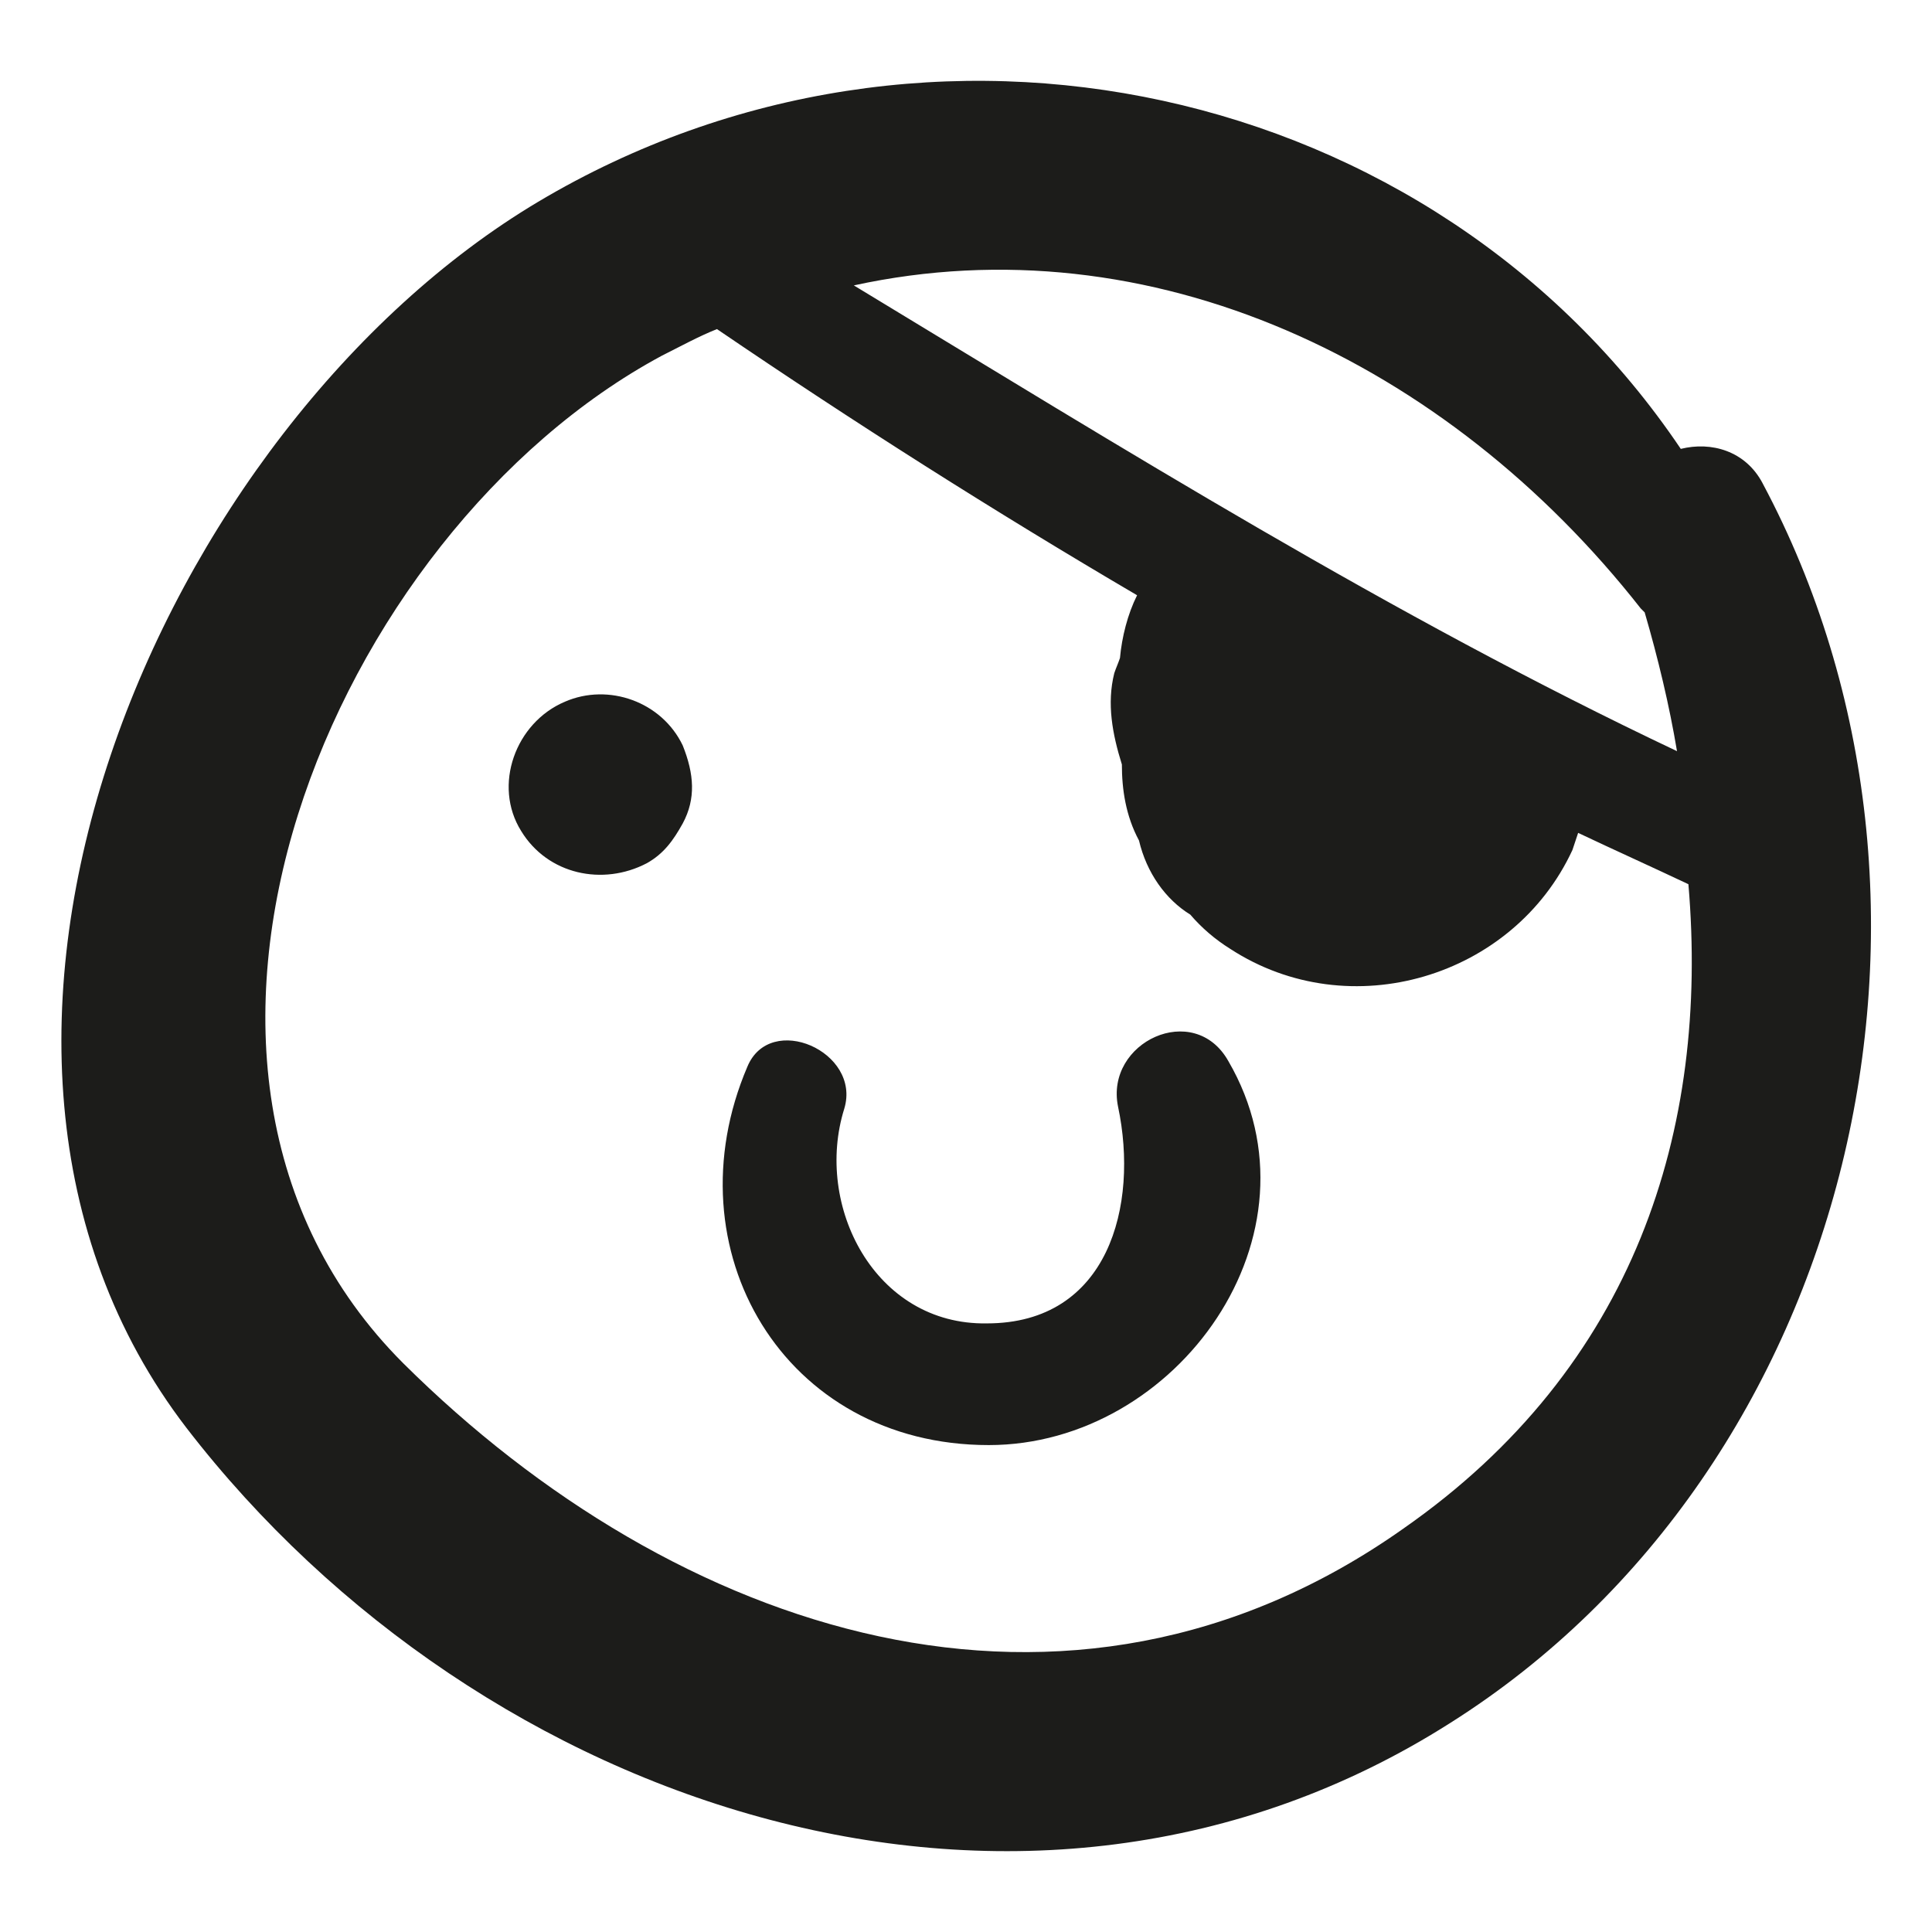
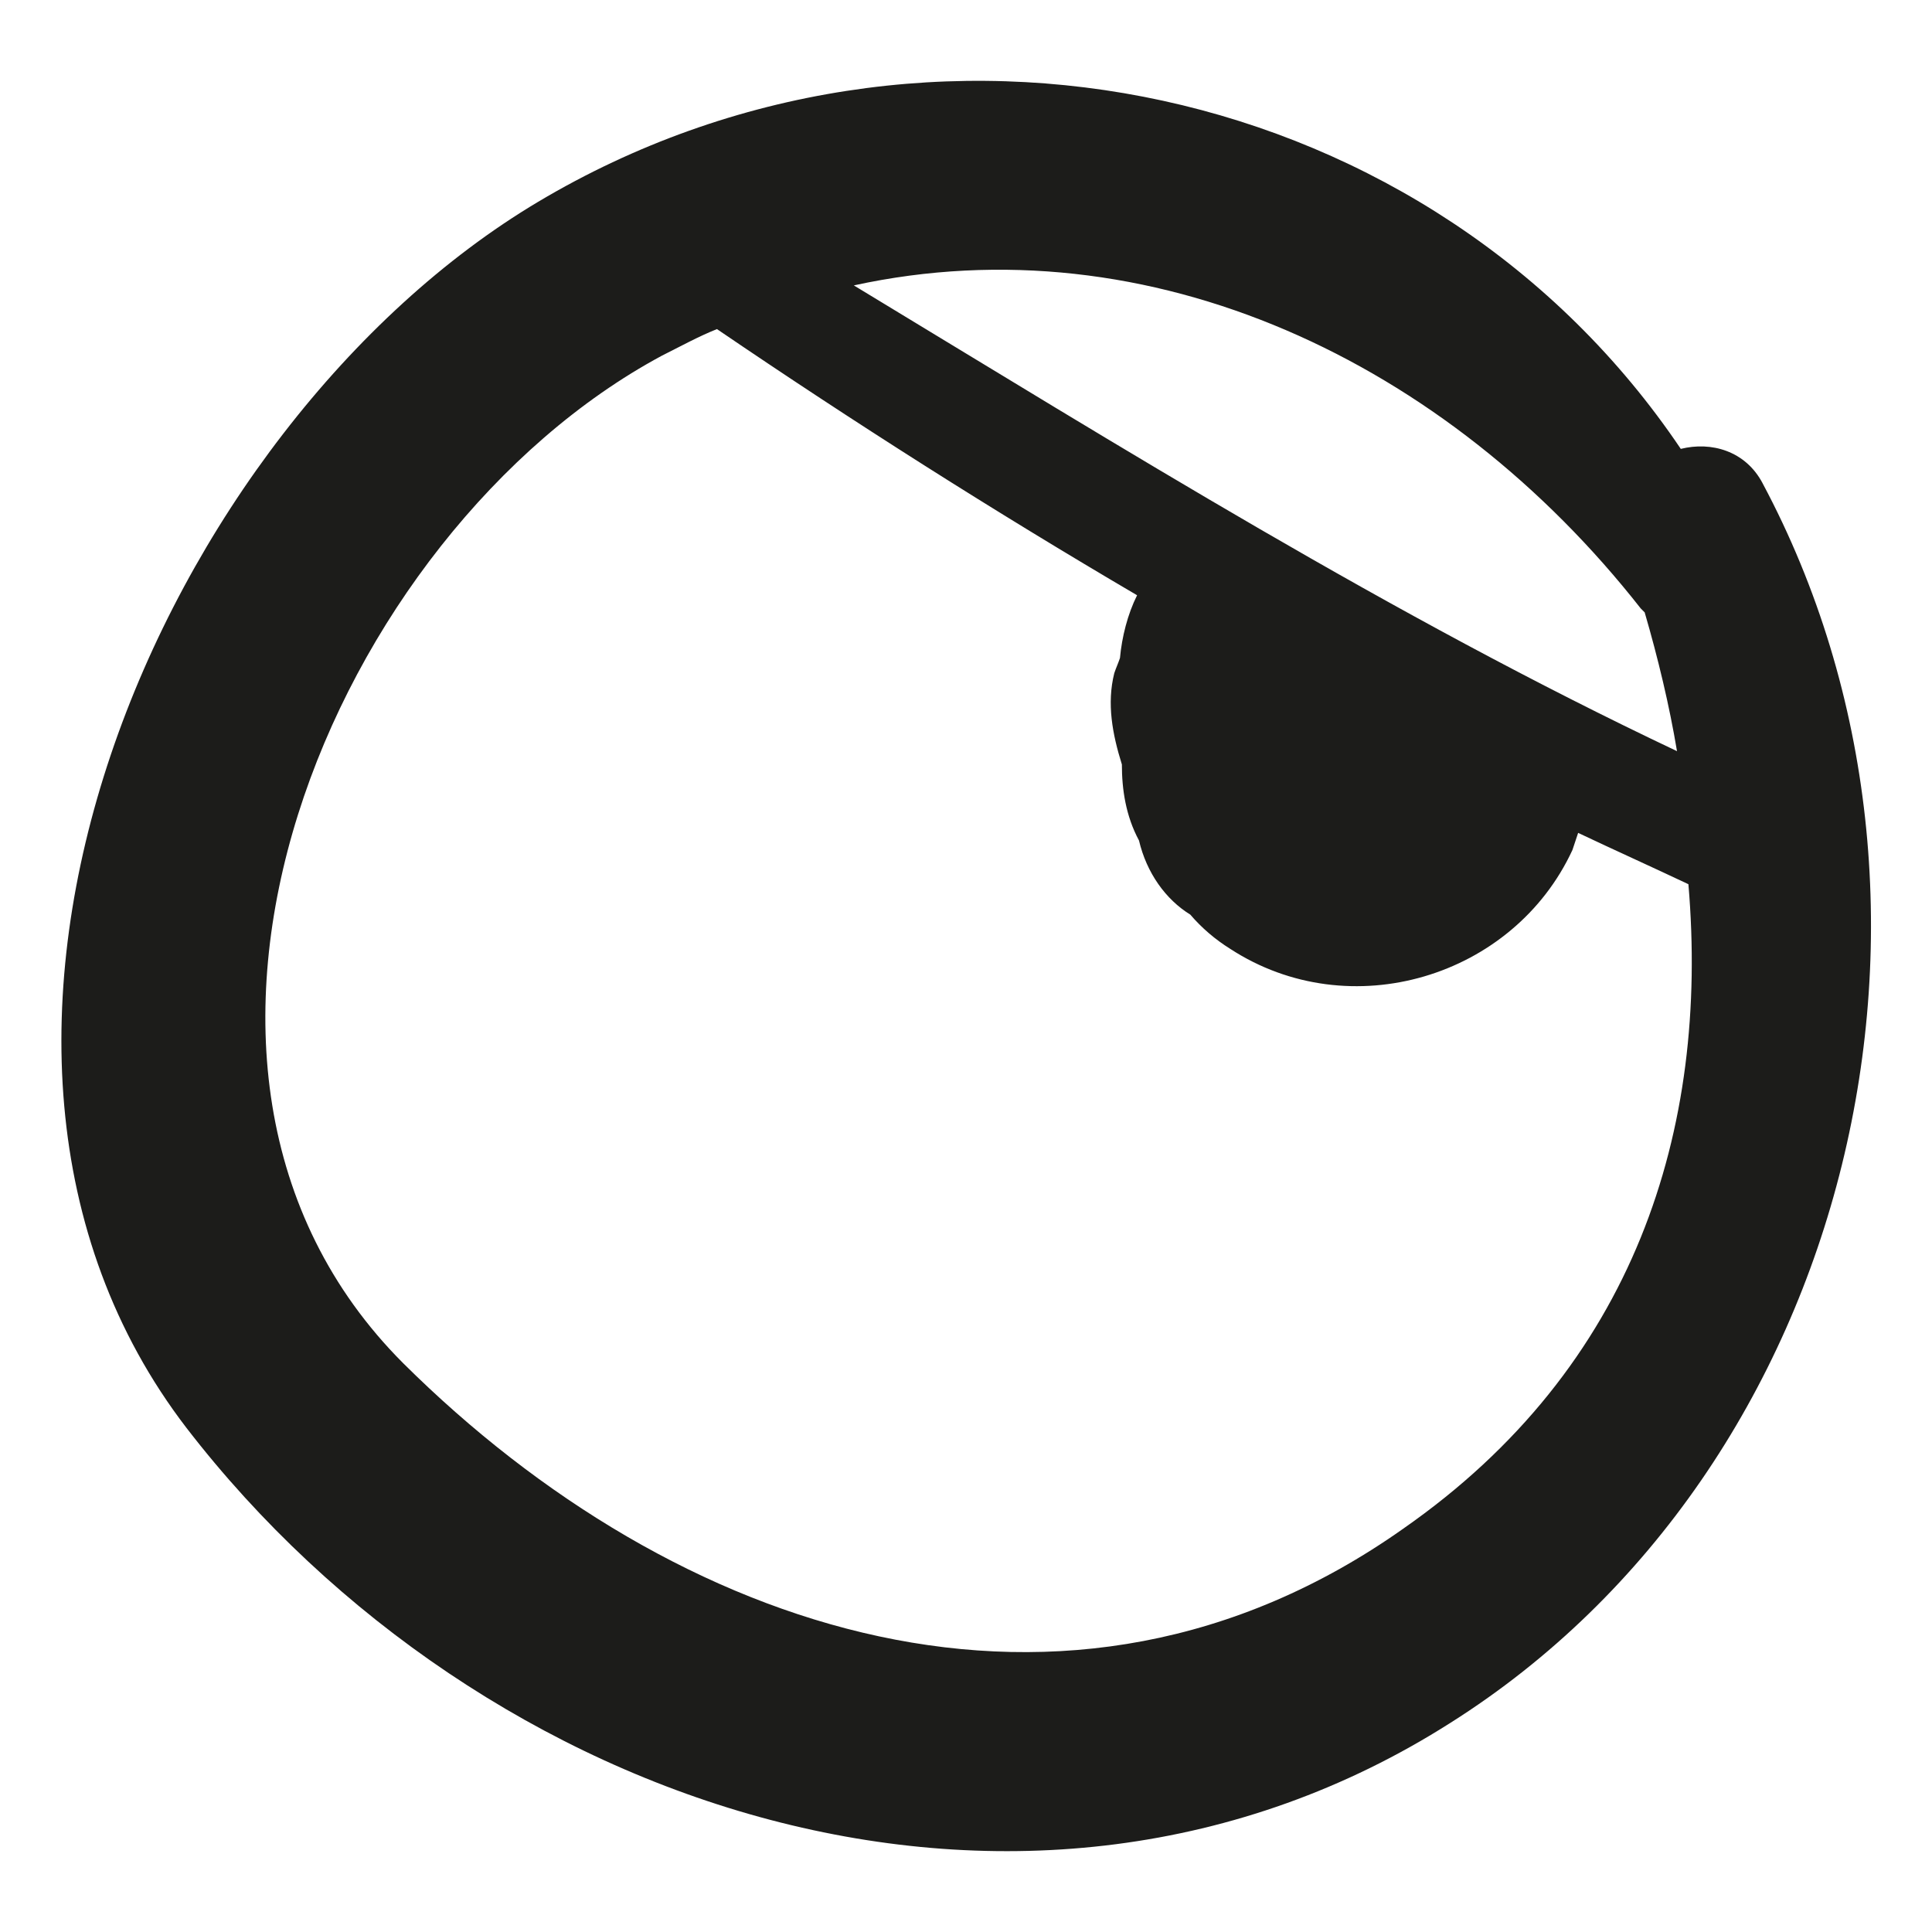
<svg xmlns="http://www.w3.org/2000/svg" width="800px" height="800px" version="1.1" viewBox="144 144 512 512">
  <g fill="#1c1c1a">
    <path d="m611.09 272.03c-4.535-8.566-13.602-11.082-21.664-9.07-65.492-97.234-199.51-126.96-302.79-65.492-99.754 59.449-171.29 223.19-93.203 324.96 78.09 101.27 222.68 149.63 335.03 78.09 106.81-67.512 142.07-217.14 82.625-328.48zm-32.242 33.25c0.504 0.504 0.504 0.504 1.008 1.008 3.527 12.09 6.551 24.688 8.566 36.777-75.57-35.77-146.61-80.105-218.15-123.43 78.59-17.129 157.18 20.152 208.57 85.648zm-62.977 243.84c-89.176 62.977-192.96 27.711-265-43.832-78.594-78.594-18.641-220.16 68.52-267.02 5.039-2.519 9.574-5.039 14.609-7.055 36.273 24.688 73.555 48.367 111.34 70.535-2.519 5.039-4.031 11.082-4.535 16.625-0.504 1.512-1.008 2.519-1.512 4.031-2.016 8.062-0.504 16.121 2.016 24.184 0 6.551 1.008 13.602 4.535 20.152 2.016 8.566 7.055 15.617 13.602 19.648 3.023 3.527 6.551 6.551 10.578 9.07 31.738 20.656 75.066 7.559 90.688-26.199 0.504-1.512 1.008-3.023 1.512-4.535 9.574 4.535 19.648 9.07 29.223 13.602 5.539 64.992-14.109 127.97-75.574 170.79z" />
-     <path d="m324.93 341.55c-5.543-11.586-19.648-16.625-31.234-11.586-13.098 5.543-19.145 22.168-11.586 34.258 7.055 11.586 21.664 14.609 33.25 8.566 4.535-2.519 7.055-6.047 9.574-10.578 3.523-6.551 3.019-13.102-0.004-20.66z" />
-     <path d="m469.52 425.19c-9.07-16.121-32.746-5.039-29.223 12.09 5.543 26.199-2.519 57.434-34.762 57.434-29.727 0.504-45.848-31.234-37.785-56.93 4.535-15.113-19.648-25.695-25.695-11.082-20.656 48.367 9.574 100.26 63.984 100.26 49.879 0 90.184-55.922 63.48-101.77z" />
  </g>
</svg>